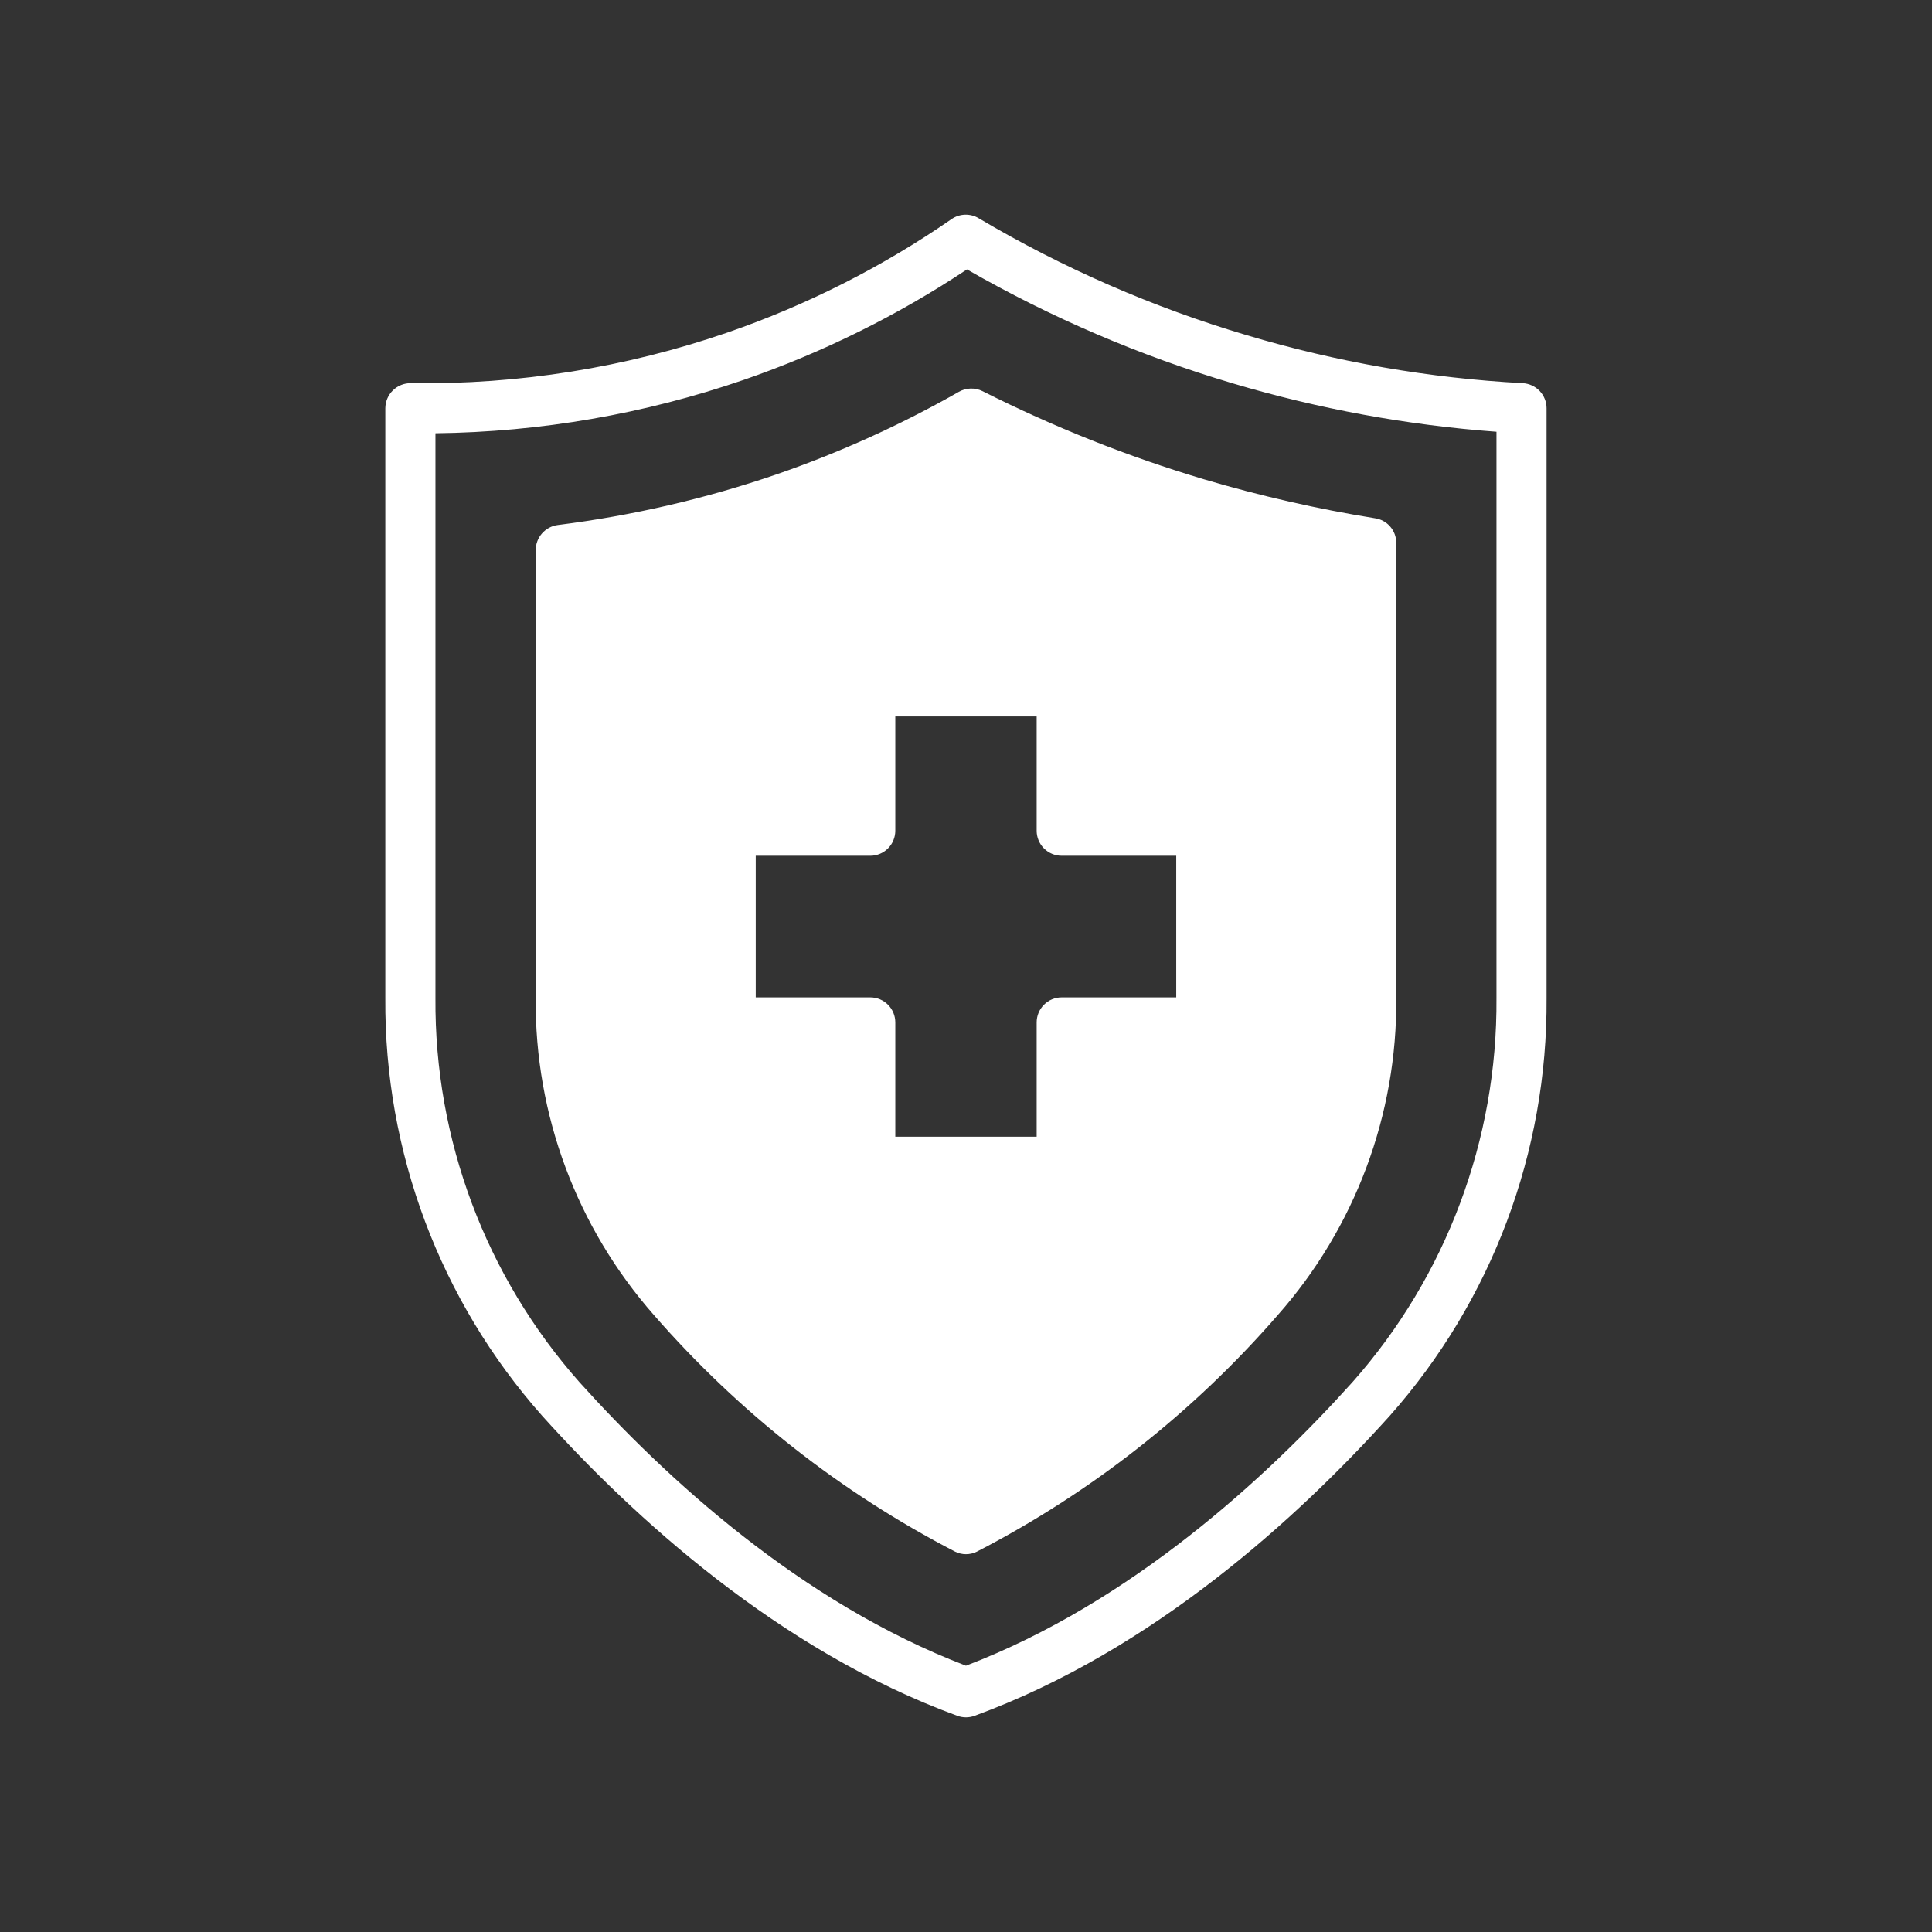
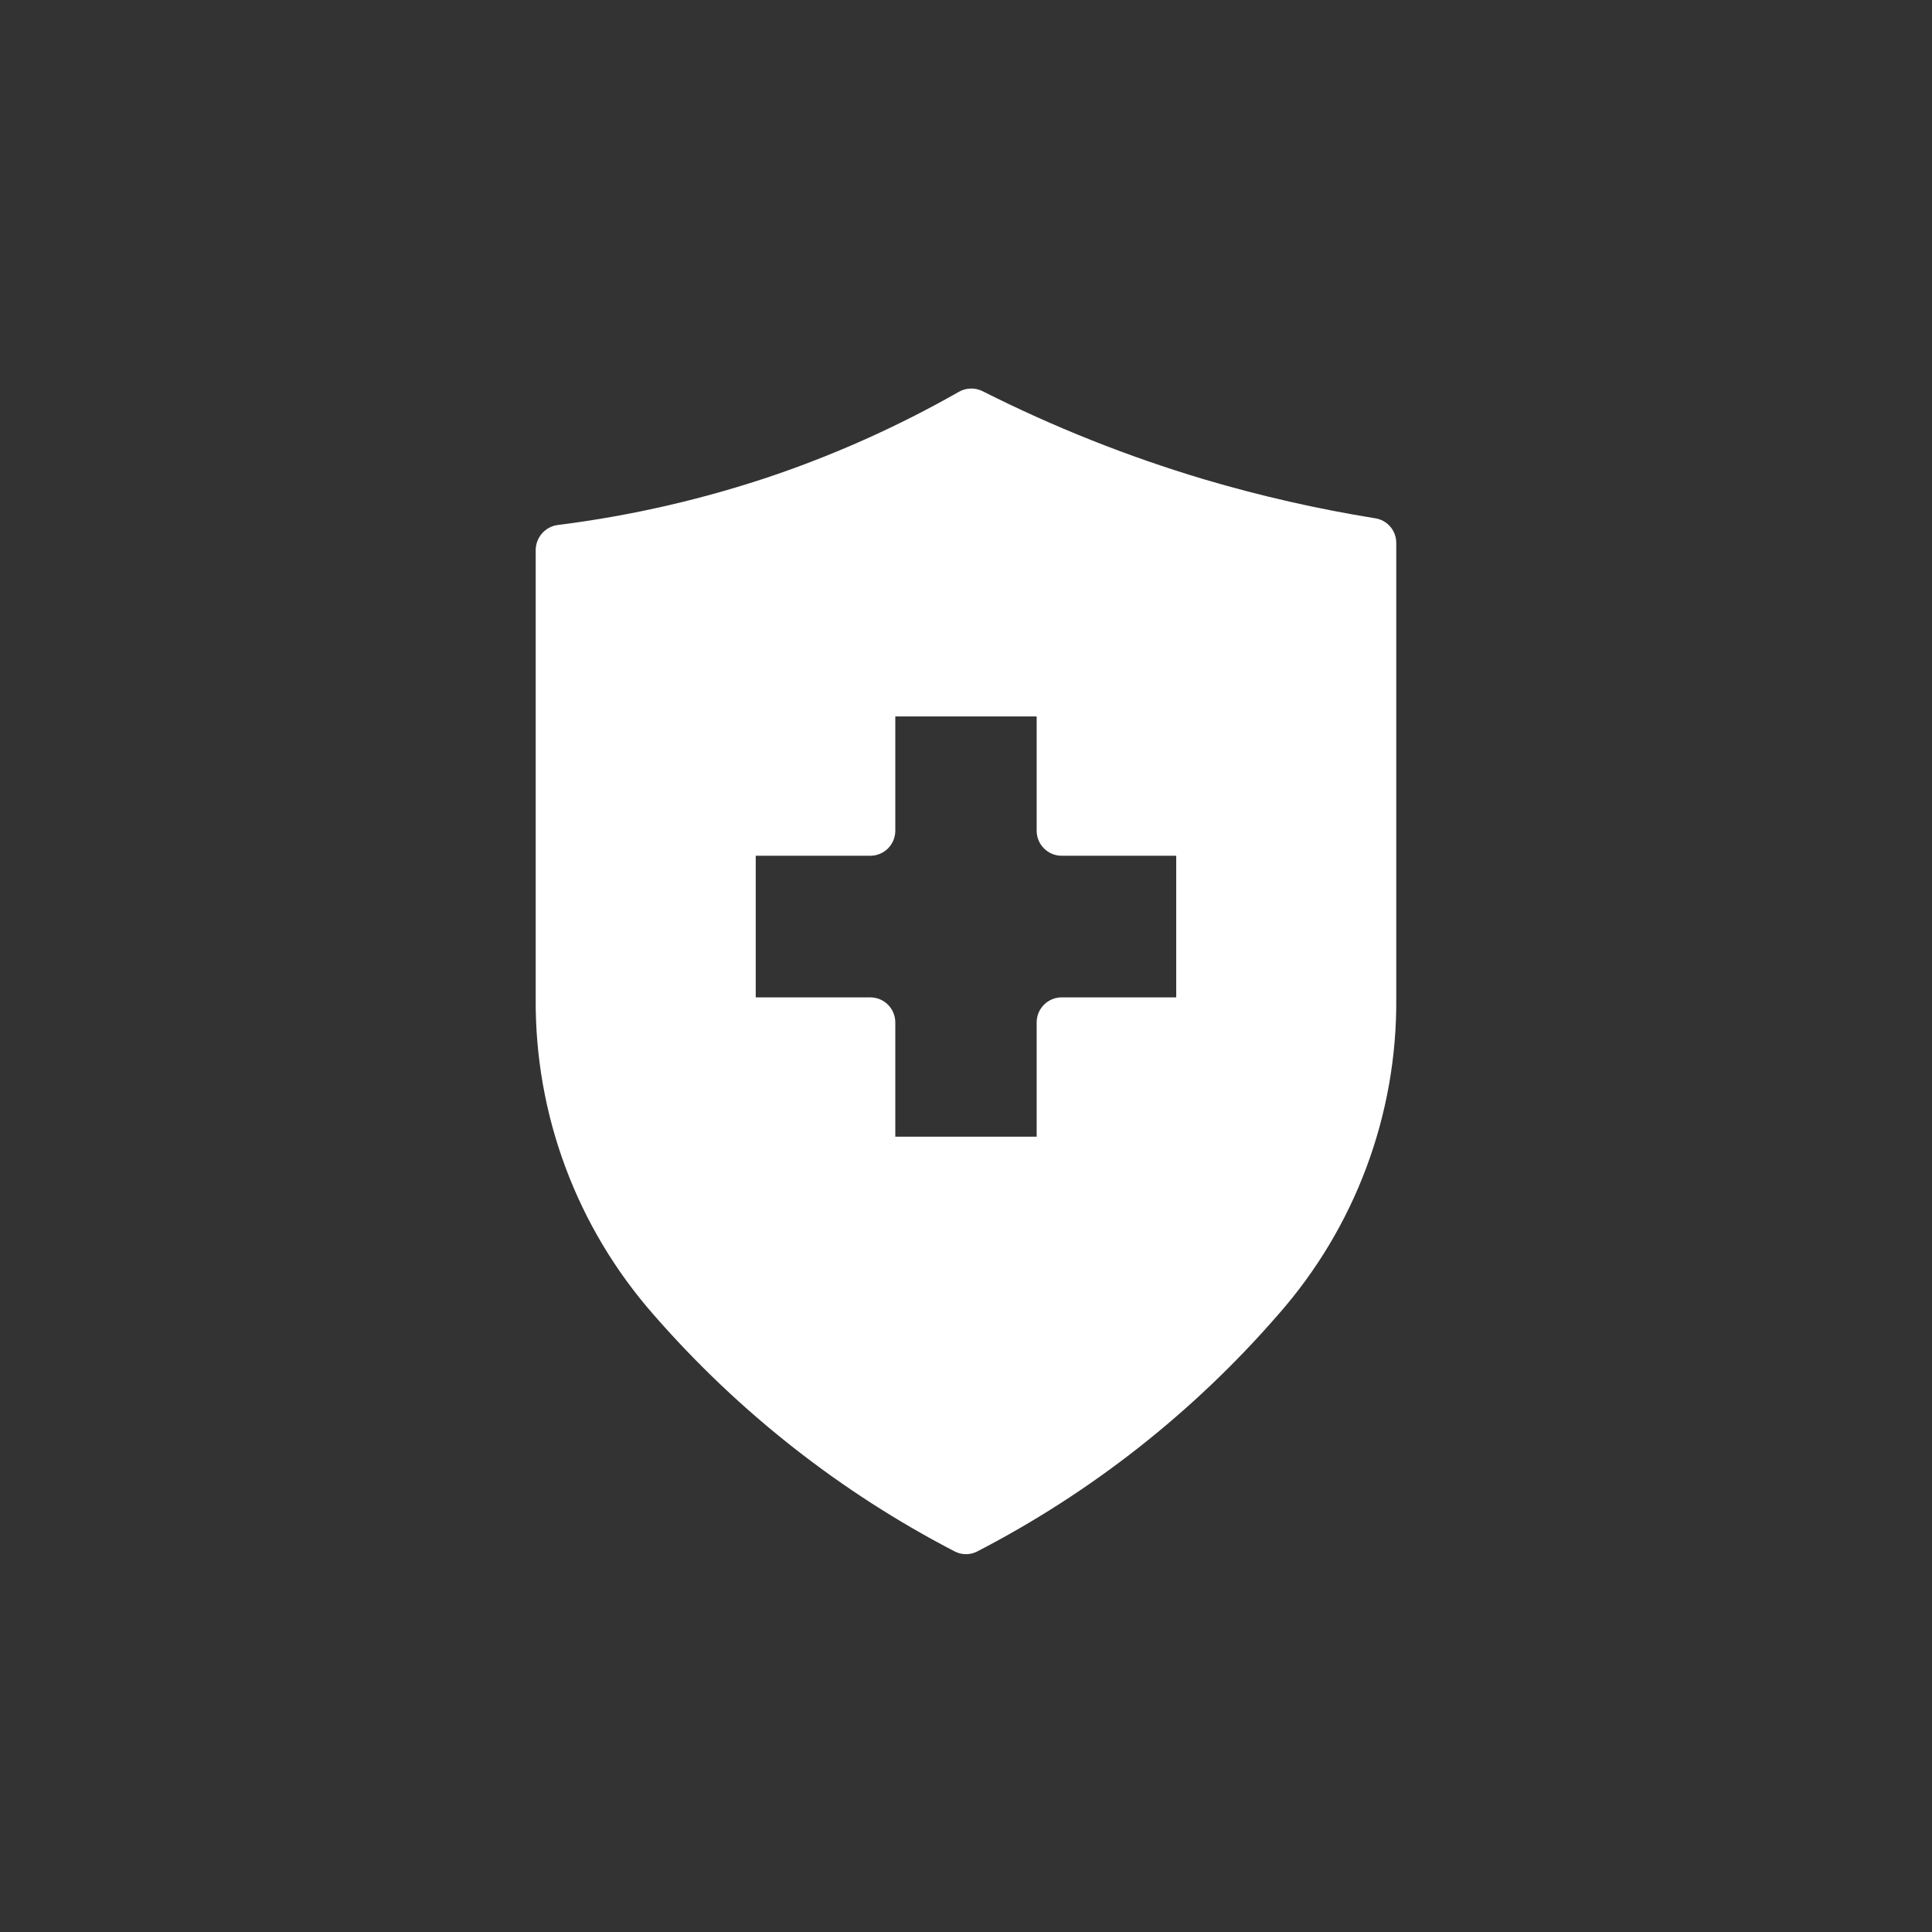
<svg xmlns="http://www.w3.org/2000/svg" width="54" height="54" viewBox="0 0 54 54" fill="none">
  <rect x="0" y="0" width="54" height="54" fill="#333333" stroke="none" />
  <g id="fi_18806204">
    <g id="Group 8762">
-       <path id="Vector" d="M26.761 47.958C26.914 48.014 27.083 48.014 27.237 47.958C32.238 46.13 36.307 42.39 38.843 39.574C41.695 36.356 43.257 32.198 43.227 27.898V11.41C43.227 11.23 43.157 11.058 43.034 10.928C42.91 10.798 42.741 10.72 42.562 10.71C39.95 10.57 37.364 10.121 34.858 9.372C32.232 8.595 29.712 7.496 27.356 6.101C27.241 6.031 27.109 5.997 26.975 6C26.84 6.004 26.71 6.046 26.599 6.122C24.664 7.46 22.555 8.527 20.331 9.295C17.486 10.275 14.493 10.754 11.484 10.71C11.391 10.708 11.299 10.726 11.213 10.76C11.127 10.795 11.048 10.846 10.982 10.911C10.915 10.976 10.862 11.054 10.826 11.139C10.79 11.225 10.771 11.317 10.77 11.41V27.898C10.74 32.198 12.302 36.356 15.155 39.574C17.69 42.39 21.76 46.13 26.761 47.958ZM12.171 12.11C15.104 12.076 18.012 11.573 20.786 10.618C22.988 9.857 25.085 8.819 27.027 7.53C29.372 8.877 31.866 9.946 34.458 10.716C36.859 11.429 39.329 11.883 41.827 12.068V27.898C41.855 31.851 40.421 35.676 37.799 38.635C35.411 41.29 31.622 44.792 26.999 46.557C22.376 44.792 18.587 41.29 16.198 38.635C13.577 35.676 12.142 31.851 12.171 27.898V12.11Z" fill="#FFFF" />
      <path id="Vector_2" d="M26.698 43.37C26.792 43.416 26.895 43.44 26.999 43.44C27.104 43.44 27.207 43.416 27.301 43.37C30.498 41.719 33.353 39.475 35.713 36.758C37.875 34.313 39.055 31.154 39.026 27.891V15.171C39.026 15.004 38.965 14.843 38.856 14.717C38.747 14.591 38.596 14.508 38.43 14.485C36.819 14.225 35.226 13.862 33.66 13.399C31.525 12.762 29.451 11.937 27.462 10.933C27.358 10.881 27.242 10.856 27.126 10.86C27.01 10.863 26.897 10.896 26.796 10.954C25.174 11.878 23.469 12.649 21.704 13.259C19.72 13.939 17.671 14.413 15.589 14.674C15.419 14.696 15.263 14.78 15.15 14.908C15.037 15.037 14.974 15.203 14.973 15.374V27.891C14.944 31.153 16.122 34.311 18.279 36.758C20.645 39.472 23.501 41.715 26.698 43.37ZM24.324 23.919C24.51 23.919 24.688 23.845 24.819 23.714C24.95 23.583 25.024 23.404 25.024 23.219V20.025H28.975V23.219C28.975 23.404 29.048 23.583 29.18 23.714C29.311 23.845 29.489 23.919 29.675 23.919H32.876V27.877H29.675C29.489 27.877 29.311 27.95 29.18 28.082C29.048 28.213 28.975 28.391 28.975 28.577V31.771H25.024V28.577C25.024 28.391 24.95 28.213 24.819 28.082C24.688 27.95 24.51 27.877 24.324 27.877H21.123V23.919H24.324Z" fill="#FFFF" />
    </g>
  </g>
</svg>